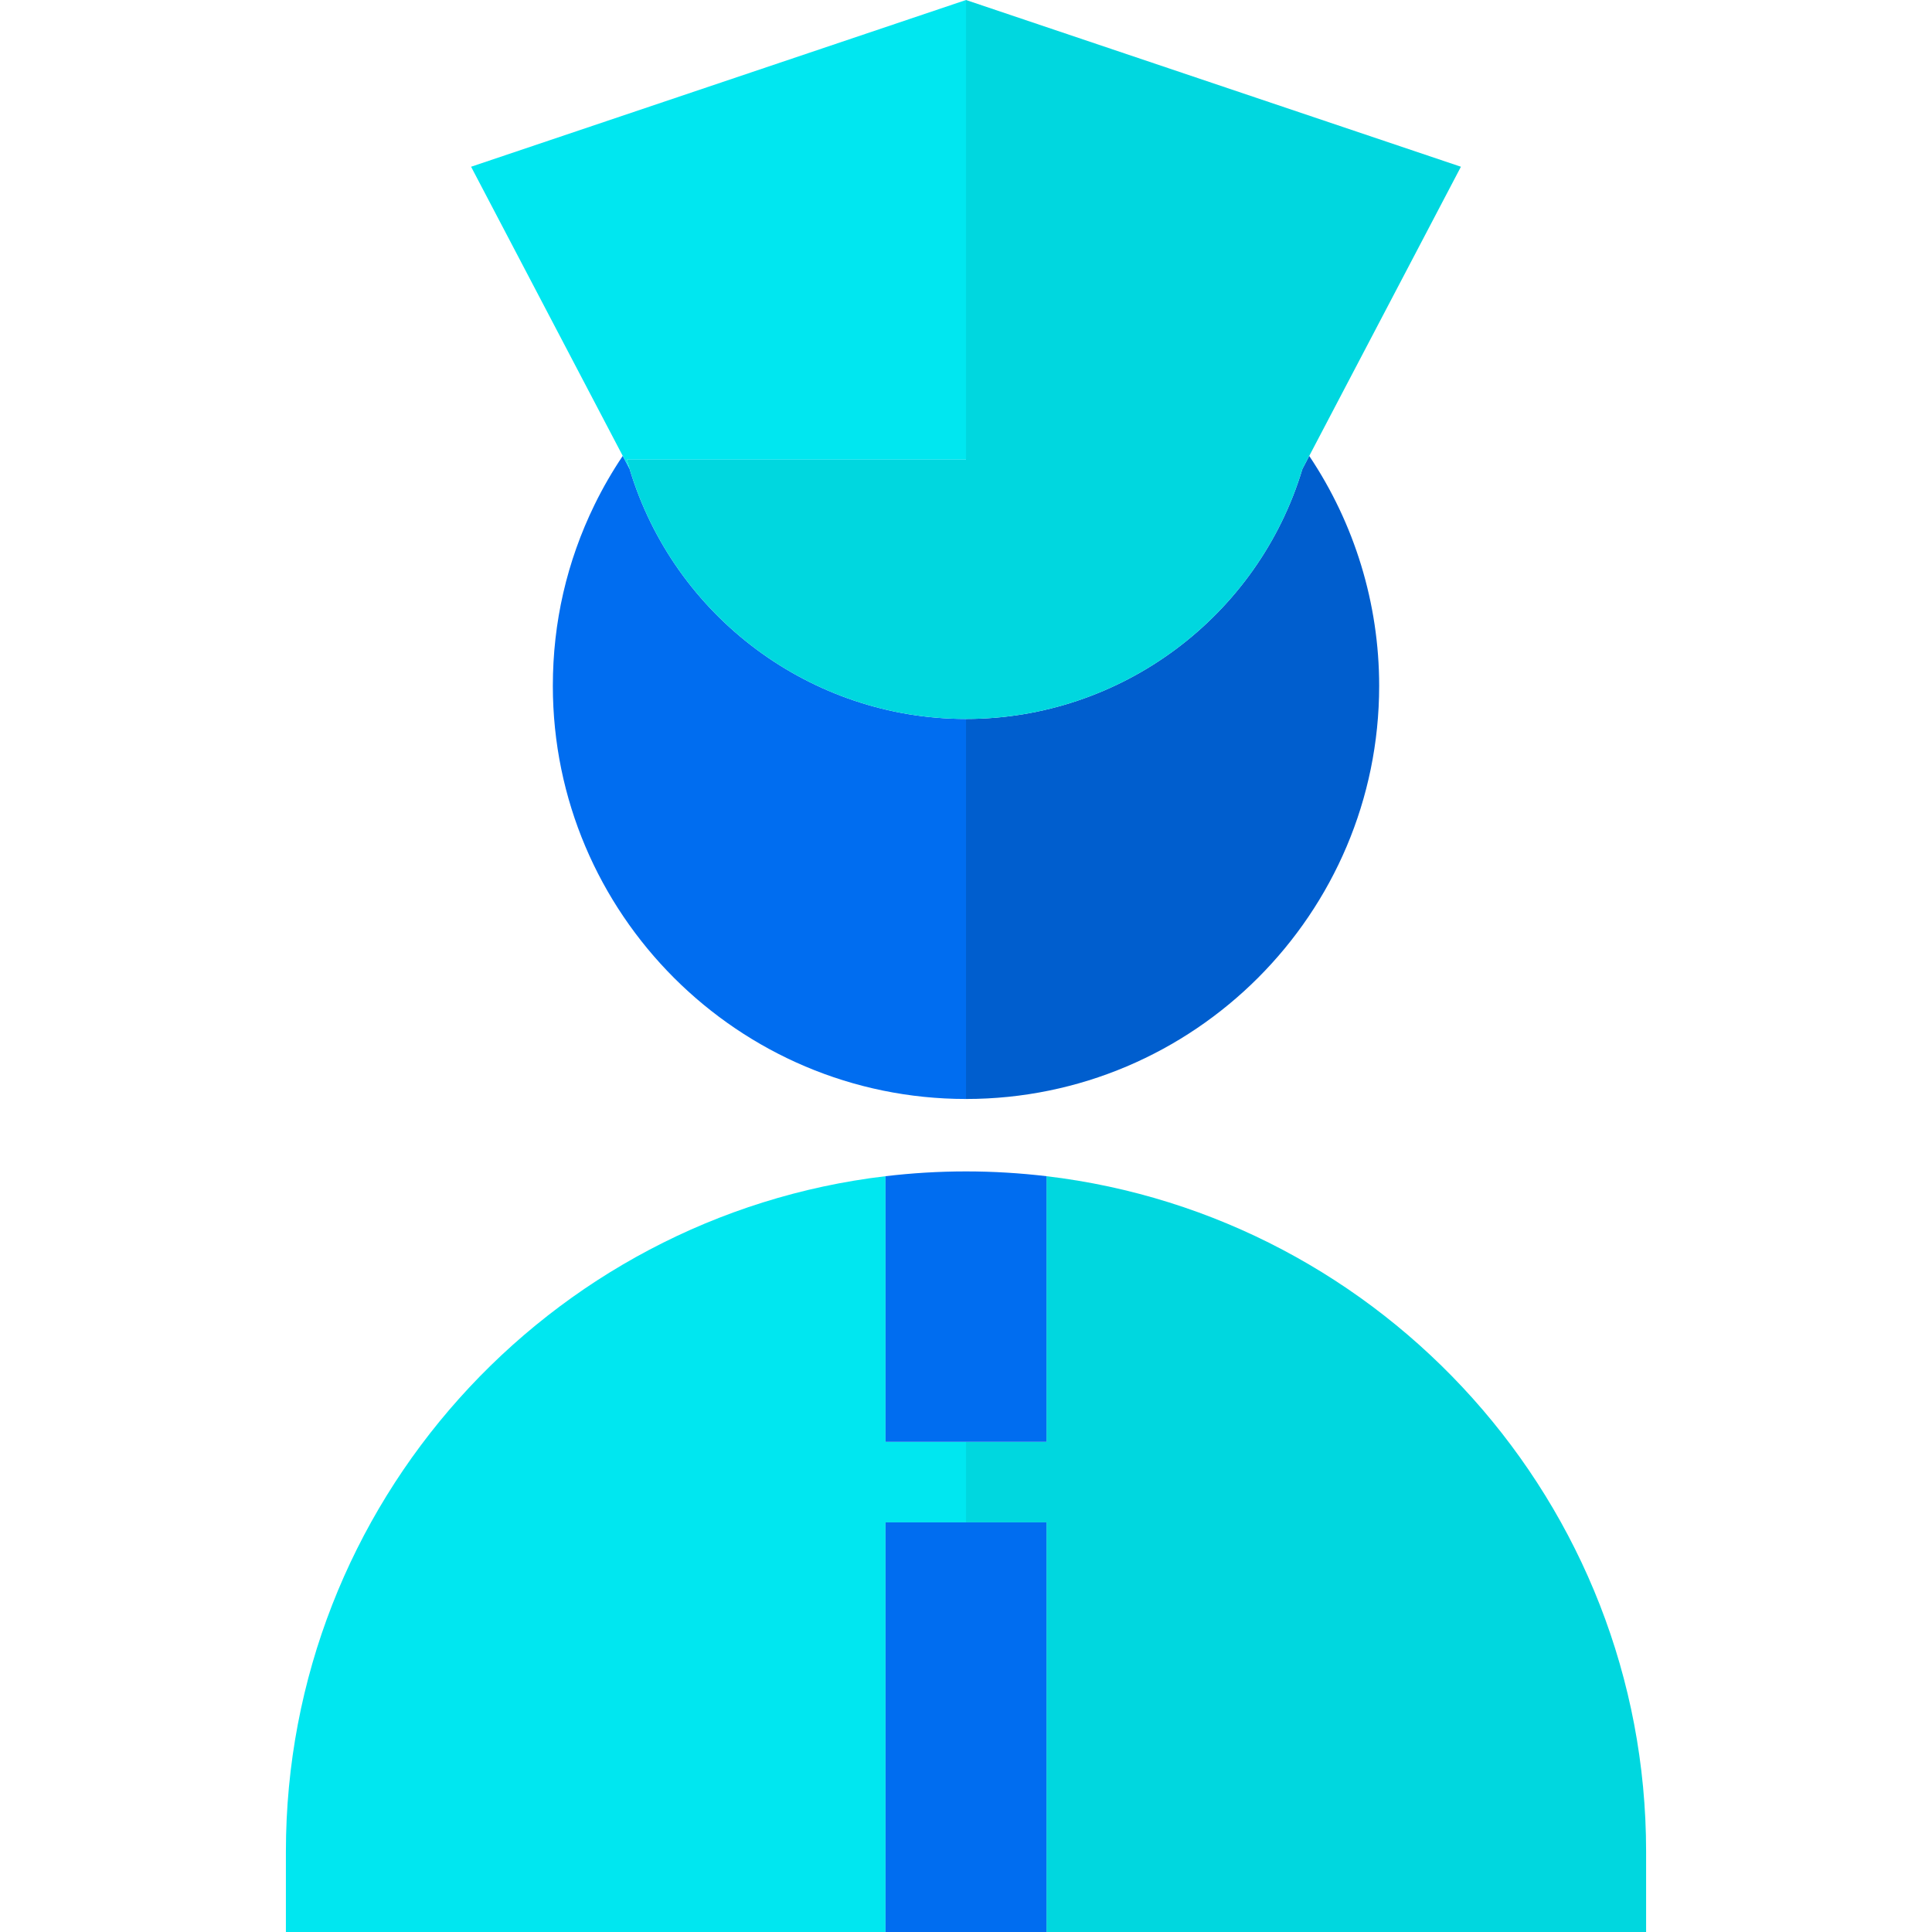
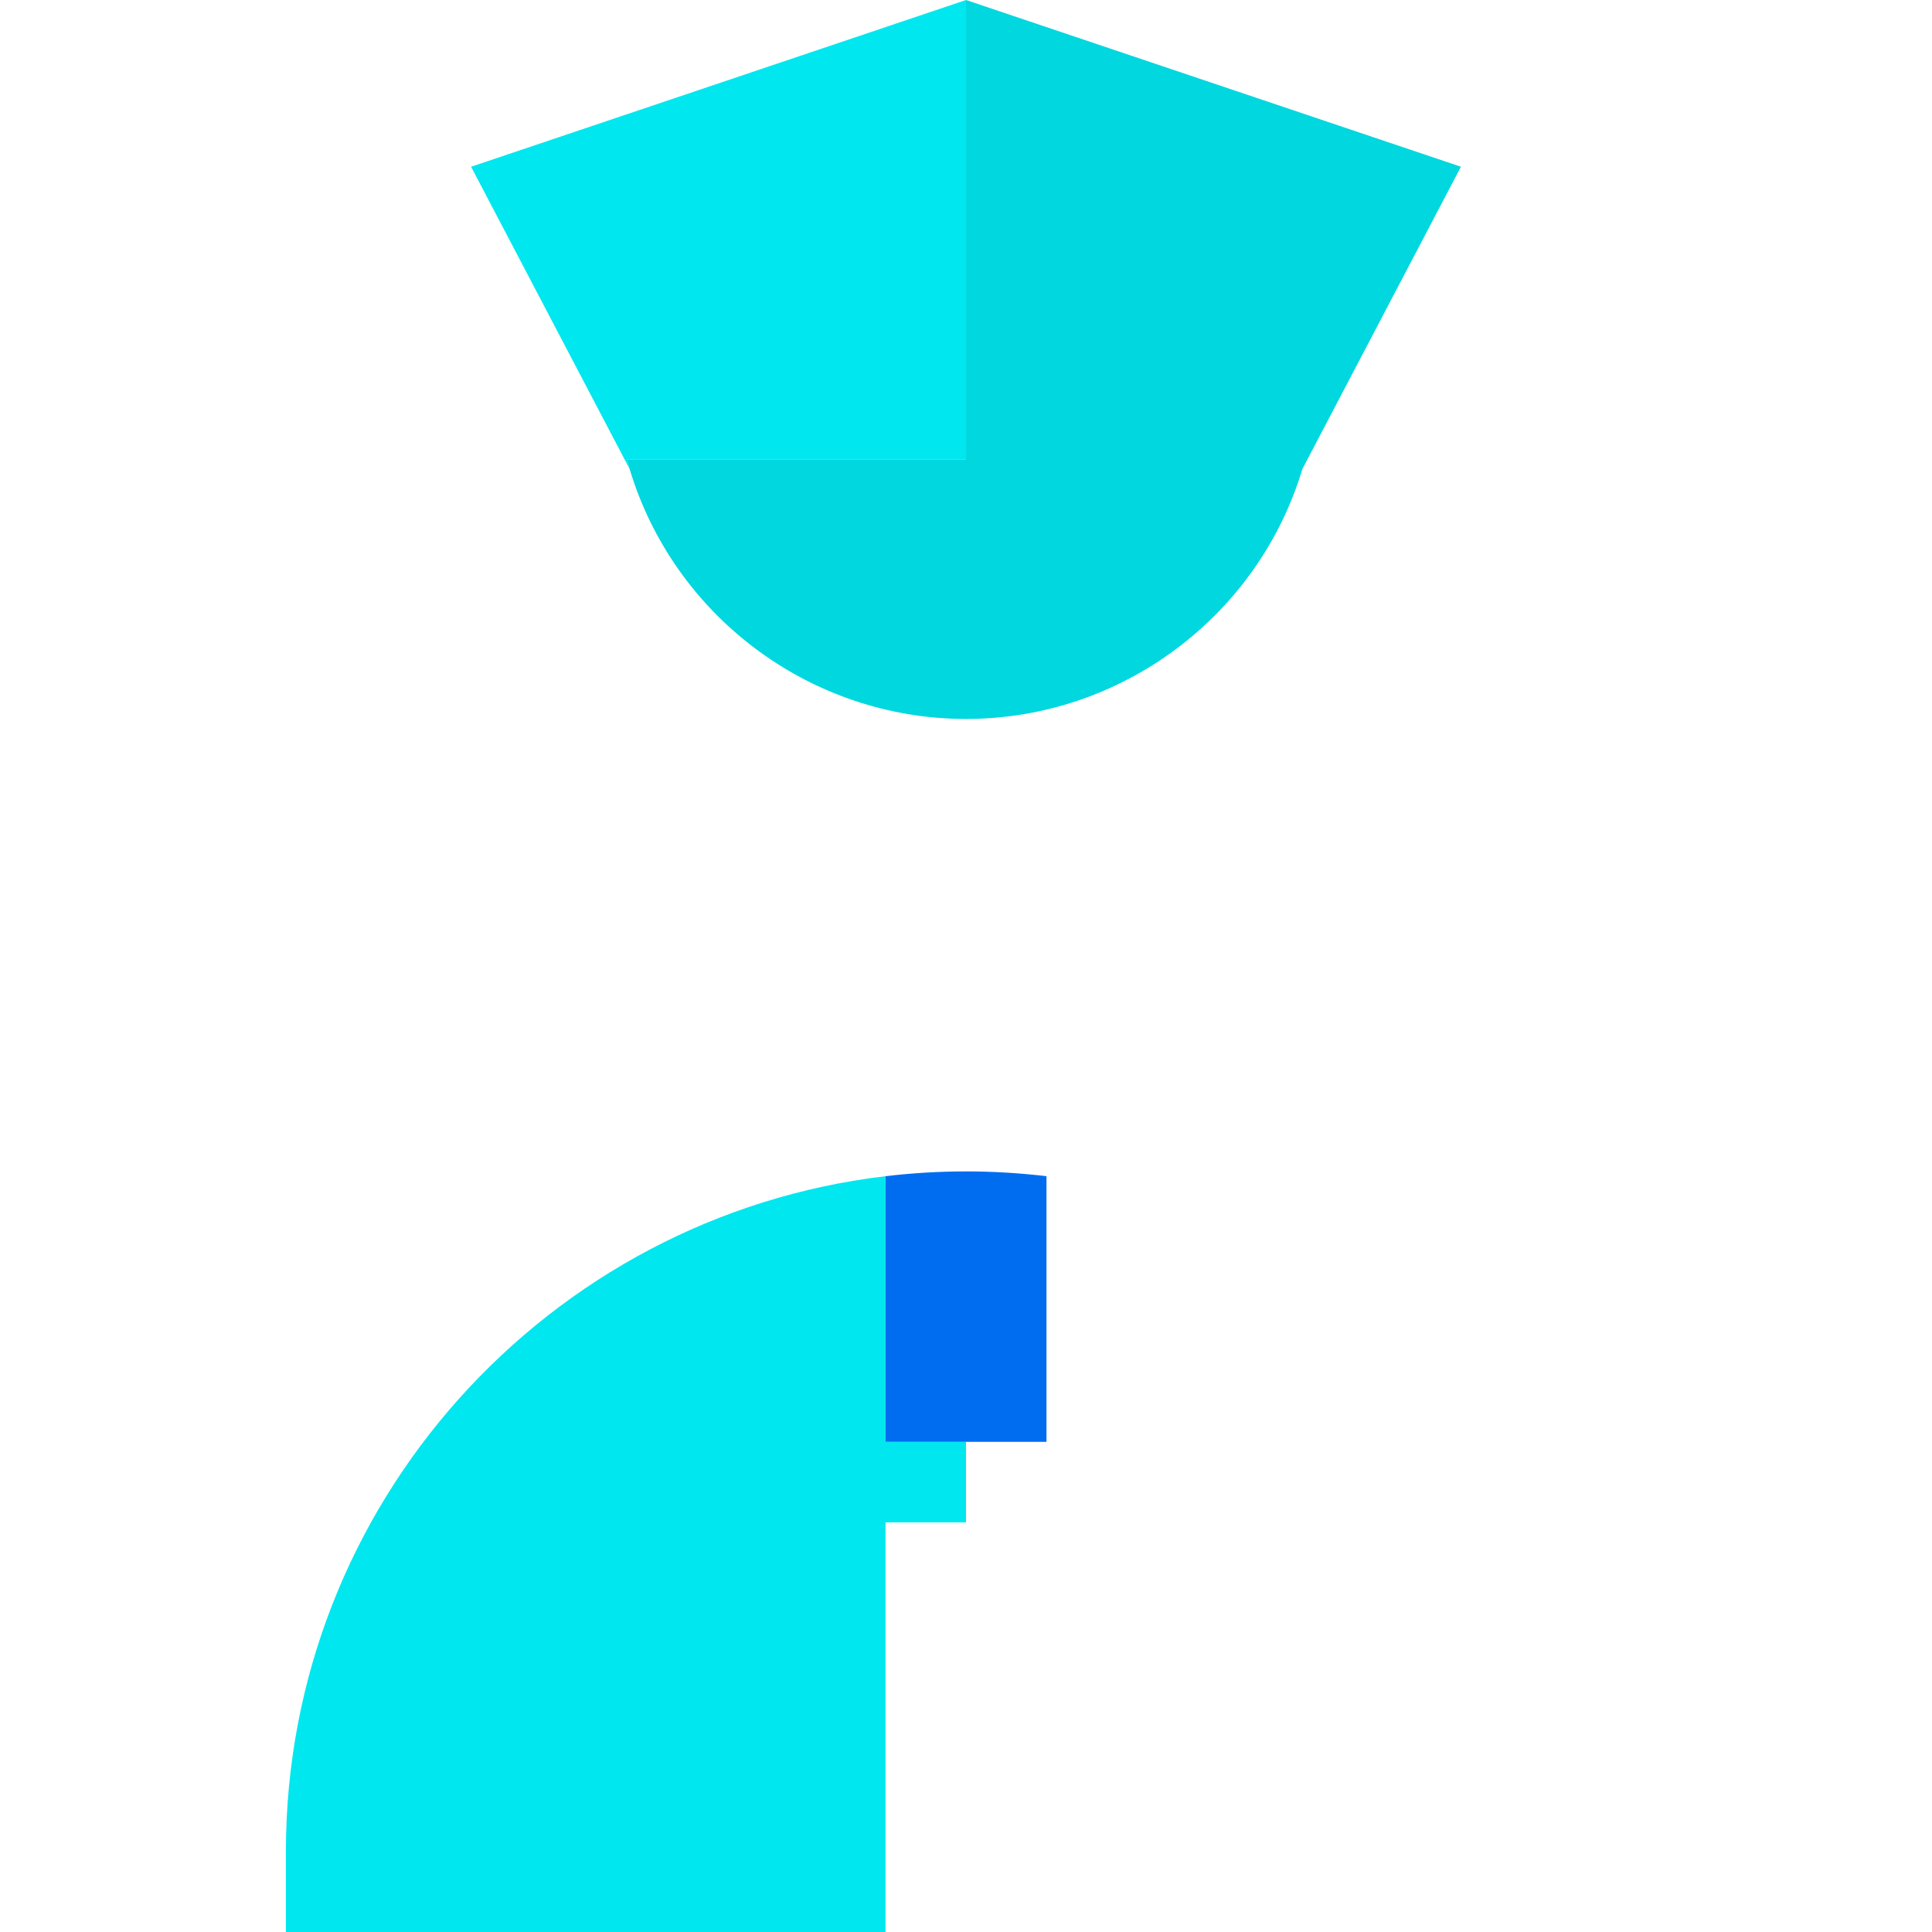
<svg xmlns="http://www.w3.org/2000/svg" version="1.1" id="Layer_1" viewBox="0 0 480.087 480.087" xml:space="preserve">
  <g>
-     <path style="fill:#006DF0;" d="M156.452,116.533l-1.705-3.251c-2.612,3.892-4.963,7.955-7.018,12.168   c-6.869,14.081-10.352,29.21-10.352,44.97c0,56.61,46.056,102.667,102.667,102.667v-94.434   C201.518,178.654,167.499,153.227,156.452,116.533z" />
-     <path style="fill:#005ECE;" d="M240.044,178.654v94.434c56.61,0,102.667-46.056,102.667-102.667   c0-20.442-6.113-40.309-17.377-57.124l-1.697,3.236C312.588,153.227,278.569,178.654,240.044,178.654z" />
    <path style="fill:#00E7F0;" d="M240.044,378.29v-20h-20v-66.014c-83.794,9.925-149,81.391-149,167.811v20h149V378.29H240.044z" />
-     <path style="fill:#00D7DF;" d="M260.044,292.276v66.014h-20v20h20v101.797h149v-20   C409.044,373.667,343.838,302.202,260.044,292.276z" />
-     <rect x="220.044" y="378.29" style="fill:#006DF0;" width="40" height="101.797" />
    <path style="fill:#006DF0;" d="M260.044,358.29v-66.014c-6.561-0.777-13.233-1.189-20-1.189s-13.439,0.412-20,1.189v66.014H260.044   z" />
    <path style="fill:#00E7F0;" d="M156.452,116.533c-0.233-0.773-0.471-1.543-0.683-2.325h84.275V0L117.062,41.434l37.685,71.849   L156.452,116.533z" />
    <path style="fill:#00D7DF;" d="M240.044,114.208h-84.275c0.212,0.783,0.45,1.553,0.683,2.325   c11.047,36.694,45.066,62.12,83.592,62.12s72.544-25.427,83.592-62.12l1.697-3.236l37.693-71.864L240.044,0V114.208z" />
  </g>
</svg>